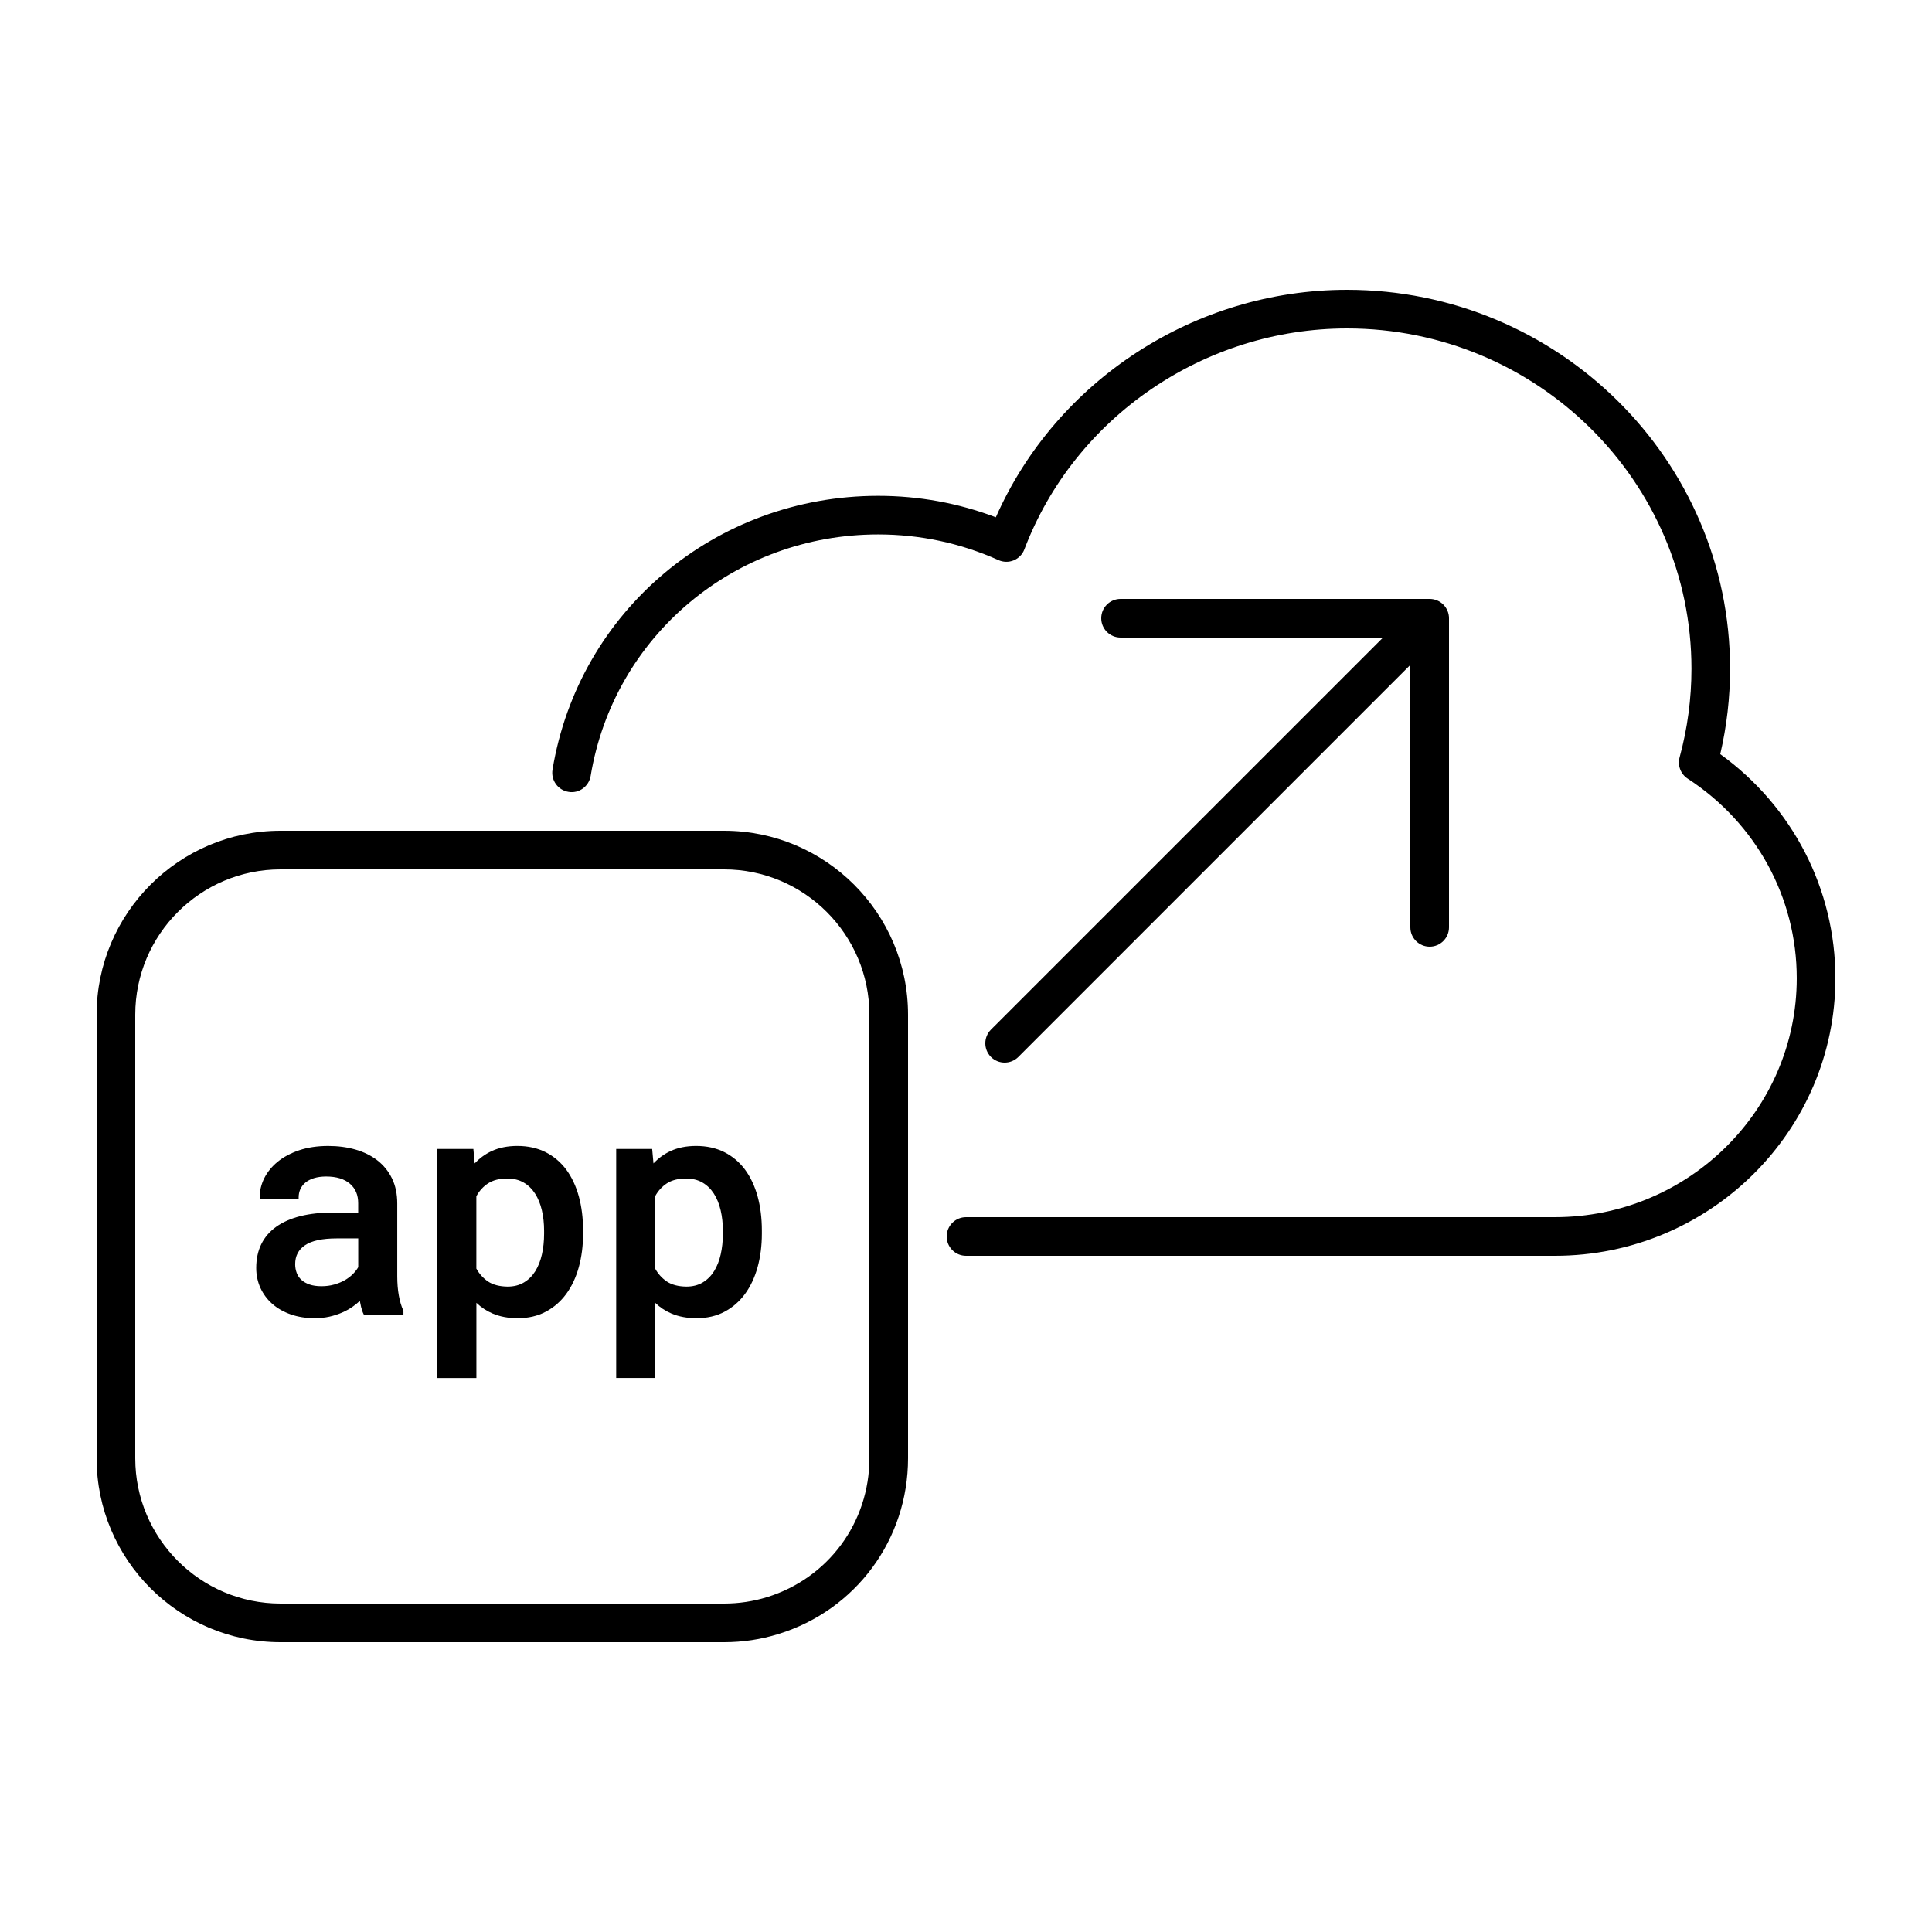
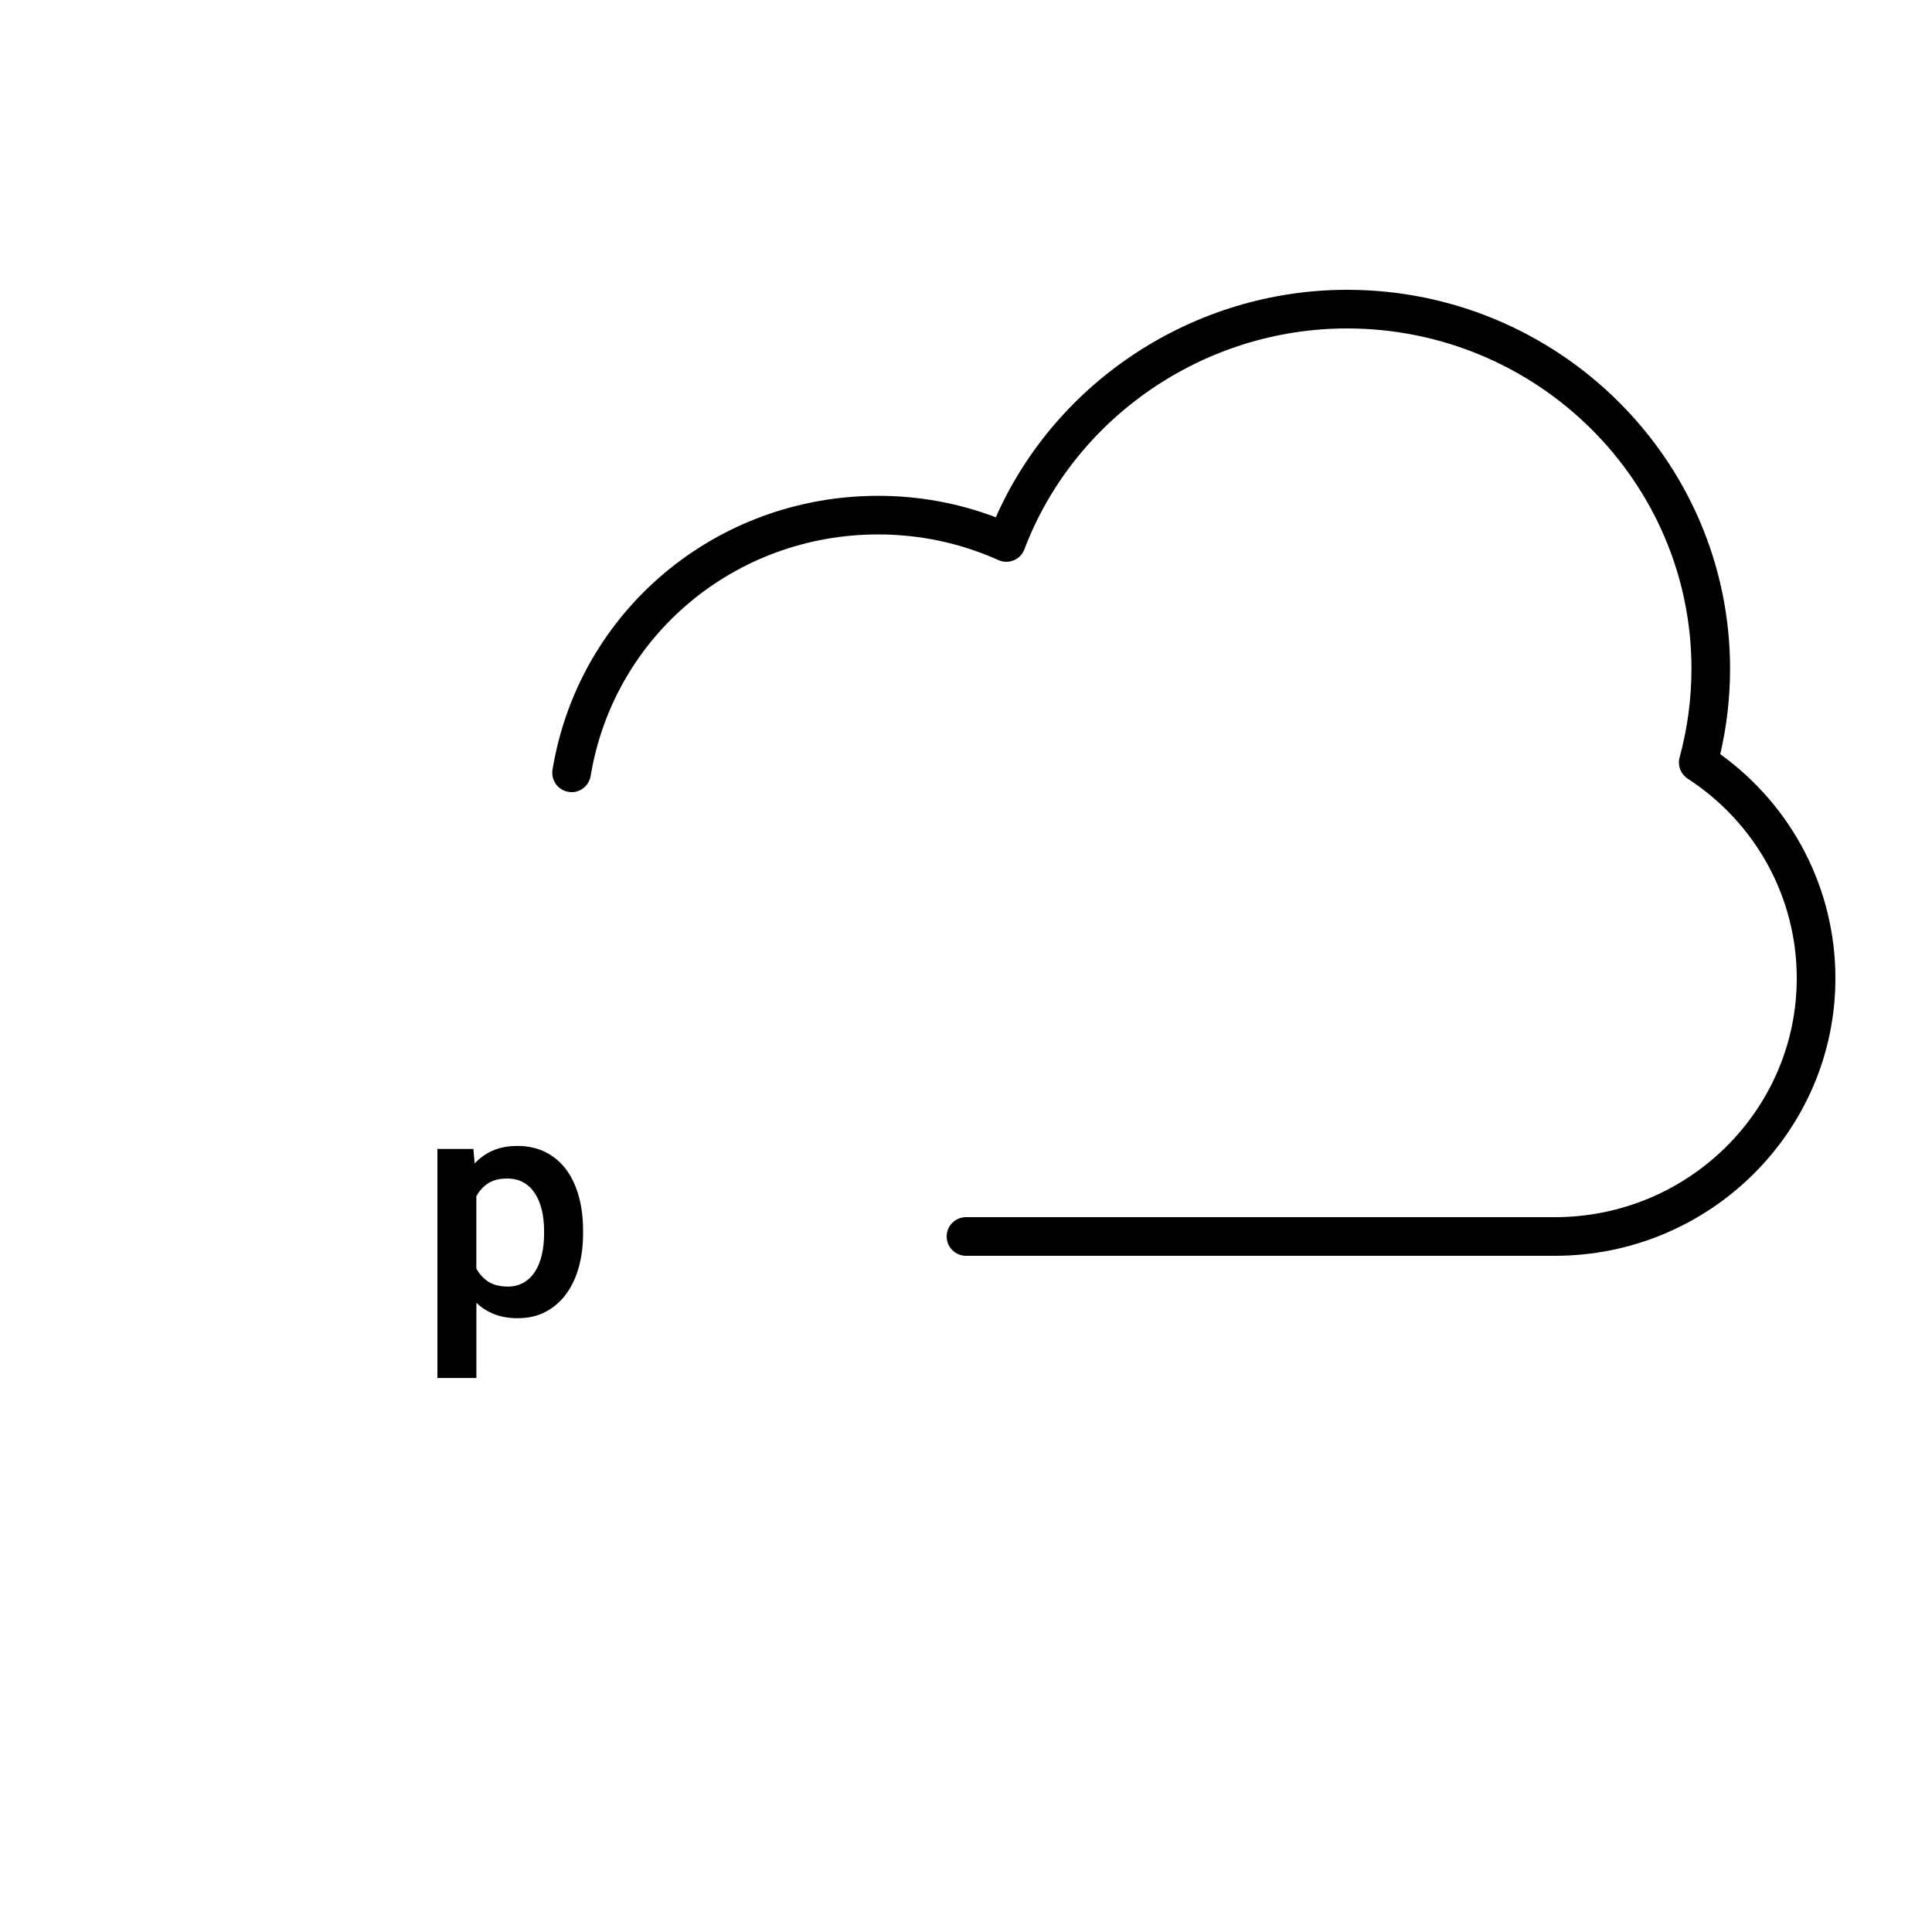
<svg xmlns="http://www.w3.org/2000/svg" xml:space="preserve" style="enable-background:new 0 0 50 50;" viewBox="0 0 50 50" y="0px" x="0px" version="1.1">
  <g id="Layer_1">
</g>
  <g id="Icons">
</g>
  <g id="Isolation_Mode">
    <g>
-       <path d="M7.26,42.5h11.48c0.479,0,0.953-0.071,1.407-0.212c2.005-0.62,3.353-2.447,3.353-4.548V26.26    c0-2.625-2.135-4.76-4.76-4.76H7.26c-2.625,0-4.76,2.135-4.76,4.76v11.48C2.5,40.365,4.635,42.5,7.26,42.5z M3.5,26.26    c0-2.073,1.687-3.76,3.76-3.76h11.48c2.073,0,3.76,1.687,3.76,3.76v11.48c0,1.659-1.064,3.103-2.647,3.593    C19.494,41.444,19.12,41.5,18.74,41.5H7.26c-2.073,0-3.76-1.687-3.76-3.76V26.26z" />
-       <path d="M8.625,31.38c-0.636,0-1.131,0.124-1.473,0.366c-0.346,0.247-0.521,0.606-0.521,1.07c0,0.184,0.037,0.357,0.109,0.516    c0.073,0.158,0.176,0.297,0.308,0.413c0.132,0.116,0.293,0.208,0.478,0.272c0.185,0.065,0.393,0.098,0.62,0.098    c0.136,0,0.264-0.014,0.381-0.04c0.118-0.027,0.227-0.062,0.331-0.108c0.101-0.044,0.195-0.097,0.28-0.158    c0.061-0.043,0.12-0.091,0.174-0.143c0.009,0.051,0.021,0.103,0.033,0.158c0.018,0.073,0.04,0.138,0.068,0.192l0.01,0.021h1.018    v-0.104l-0.003-0.016c-0.051-0.11-0.09-0.241-0.116-0.388c-0.027-0.149-0.041-0.317-0.041-0.499v-1.883    c0-0.248-0.046-0.466-0.137-0.651c-0.091-0.186-0.218-0.342-0.378-0.466c-0.16-0.124-0.351-0.218-0.567-0.28    s-0.454-0.093-0.706-0.093c-0.278,0-0.53,0.038-0.749,0.111c-0.218,0.074-0.405,0.174-0.557,0.297    c-0.151,0.124-0.268,0.267-0.348,0.427C6.76,30.652,6.72,30.818,6.72,30.988v0.038h1.009v-0.038c0-0.075,0.015-0.146,0.043-0.211    c0.029-0.064,0.073-0.122,0.13-0.17c0.059-0.049,0.133-0.088,0.222-0.116c0.09-0.028,0.197-0.043,0.317-0.043    c0.265,0,0.472,0.063,0.616,0.188c0.144,0.125,0.213,0.29,0.213,0.505v0.24H8.625z M9.271,32.049v0.746    c-0.034,0.059-0.08,0.118-0.136,0.175c-0.06,0.061-0.129,0.113-0.21,0.16s-0.172,0.084-0.277,0.114    c-0.101,0.029-0.211,0.043-0.328,0.043c-0.12,0-0.225-0.015-0.31-0.045c-0.084-0.029-0.155-0.069-0.209-0.119    c-0.055-0.049-0.095-0.109-0.121-0.177c-0.027-0.071-0.041-0.147-0.041-0.227c0-0.215,0.083-0.376,0.255-0.492    c0.173-0.118,0.449-0.177,0.821-0.177H9.271z" />
      <path d="M12.329,33.717c0.122,0.117,0.264,0.211,0.422,0.278c0.188,0.08,0.406,0.12,0.649,0.12c0.271,0,0.515-0.056,0.723-0.167    c0.209-0.111,0.388-0.266,0.53-0.46c0.142-0.193,0.252-0.427,0.326-0.693c0.073-0.264,0.111-0.556,0.111-0.866v-0.082    c0-0.324-0.038-0.622-0.111-0.887c-0.074-0.268-0.184-0.5-0.326-0.692c-0.144-0.193-0.324-0.344-0.535-0.451    c-0.211-0.106-0.457-0.16-0.729-0.16c-0.252,0-0.476,0.045-0.667,0.134c-0.164,0.077-0.311,0.184-0.437,0.318l-0.034-0.374H11.32    v5.927h1.009V33.717z M12.63,33.165c-0.126-0.086-0.228-0.199-0.302-0.334v-1.872c0.075-0.139,0.177-0.251,0.303-0.333    c0.129-0.084,0.296-0.126,0.495-0.126c0.164,0,0.308,0.035,0.426,0.104c0.119,0.069,0.218,0.166,0.296,0.287    c0.078,0.122,0.137,0.266,0.175,0.43c0.039,0.165,0.058,0.342,0.058,0.529v0.082c0,0.188-0.019,0.366-0.056,0.531    s-0.095,0.311-0.171,0.434c-0.076,0.122-0.174,0.22-0.294,0.292c-0.119,0.072-0.262,0.108-0.426,0.108    C12.927,33.294,12.758,33.25,12.63,33.165z" />
-       <path d="M16.956,33.717c0.122,0.117,0.264,0.211,0.422,0.278c0.188,0.08,0.406,0.12,0.649,0.12c0.271,0,0.515-0.056,0.723-0.167    c0.209-0.111,0.388-0.266,0.53-0.46c0.142-0.193,0.252-0.427,0.326-0.693c0.073-0.264,0.111-0.556,0.111-0.866v-0.082    c0-0.324-0.038-0.622-0.111-0.887c-0.074-0.268-0.184-0.5-0.326-0.692c-0.144-0.193-0.324-0.344-0.535-0.451    c-0.211-0.106-0.457-0.16-0.729-0.16c-0.252,0-0.476,0.045-0.667,0.134c-0.164,0.077-0.311,0.184-0.437,0.318l-0.034-0.374h-0.931    v5.927h1.009V33.717z M17.257,33.165c-0.126-0.086-0.228-0.199-0.302-0.334v-1.872c0.075-0.139,0.177-0.251,0.303-0.333    c0.129-0.084,0.296-0.126,0.495-0.126c0.164,0,0.308,0.035,0.426,0.104c0.119,0.069,0.218,0.166,0.296,0.287    c0.078,0.122,0.137,0.266,0.175,0.43c0.039,0.165,0.058,0.342,0.058,0.529v0.082c0,0.188-0.019,0.366-0.056,0.531    s-0.095,0.311-0.171,0.434c-0.076,0.122-0.174,0.22-0.294,0.292c-0.119,0.072-0.262,0.108-0.426,0.108    C17.554,33.294,17.385,33.25,17.257,33.165z" />
-       <path d="M25.646,27.354C25.744,27.451,25.872,27.5,26,27.5s0.256-0.049,0.354-0.146L36.5,17.207V24c0,0.276,0.224,0.5,0.5,0.5    s0.5-0.224,0.5-0.5v-8c0-0.065-0.013-0.13-0.038-0.191c-0.051-0.122-0.148-0.22-0.271-0.271C37.13,15.513,37.065,15.5,37,15.5h-8    c-0.276,0-0.5,0.224-0.5,0.5s0.224,0.5,0.5,0.5h6.793L25.646,26.646C25.451,26.842,25.451,27.158,25.646,27.354z" />
      <path d="M44.52,19.517c0.169-0.724,0.254-1.466,0.254-2.209c0-5.408-4.447-9.808-9.914-9.808c-3.935,0-7.523,2.345-9.088,5.887    c-0.972-0.368-1.995-0.555-3.045-0.555c-4.204,0-7.749,2.98-8.428,7.086c-0.045,0.272,0.139,0.53,0.412,0.575    c0.27,0.049,0.529-0.139,0.575-0.412c0.599-3.621,3.729-6.25,7.441-6.25c1.083,0,2.13,0.224,3.113,0.664    c0.125,0.057,0.269,0.059,0.396,0.006c0.127-0.053,0.227-0.156,0.275-0.285C27.81,10.798,31.165,8.5,34.861,8.5    c4.915,0,8.914,3.951,8.914,8.808c0,0.773-0.103,1.545-0.307,2.293c-0.057,0.209,0.028,0.432,0.209,0.55    c1.768,1.15,2.823,3.081,2.823,5.165c0,3.41-2.808,6.184-6.26,6.184H25c-0.276,0-0.5,0.224-0.5,0.5s0.224,0.5,0.5,0.5h15.24    c4.003,0,7.26-3.223,7.26-7.184C47.5,23.012,46.393,20.87,44.52,19.517z" />
    </g>
  </g>
</svg>